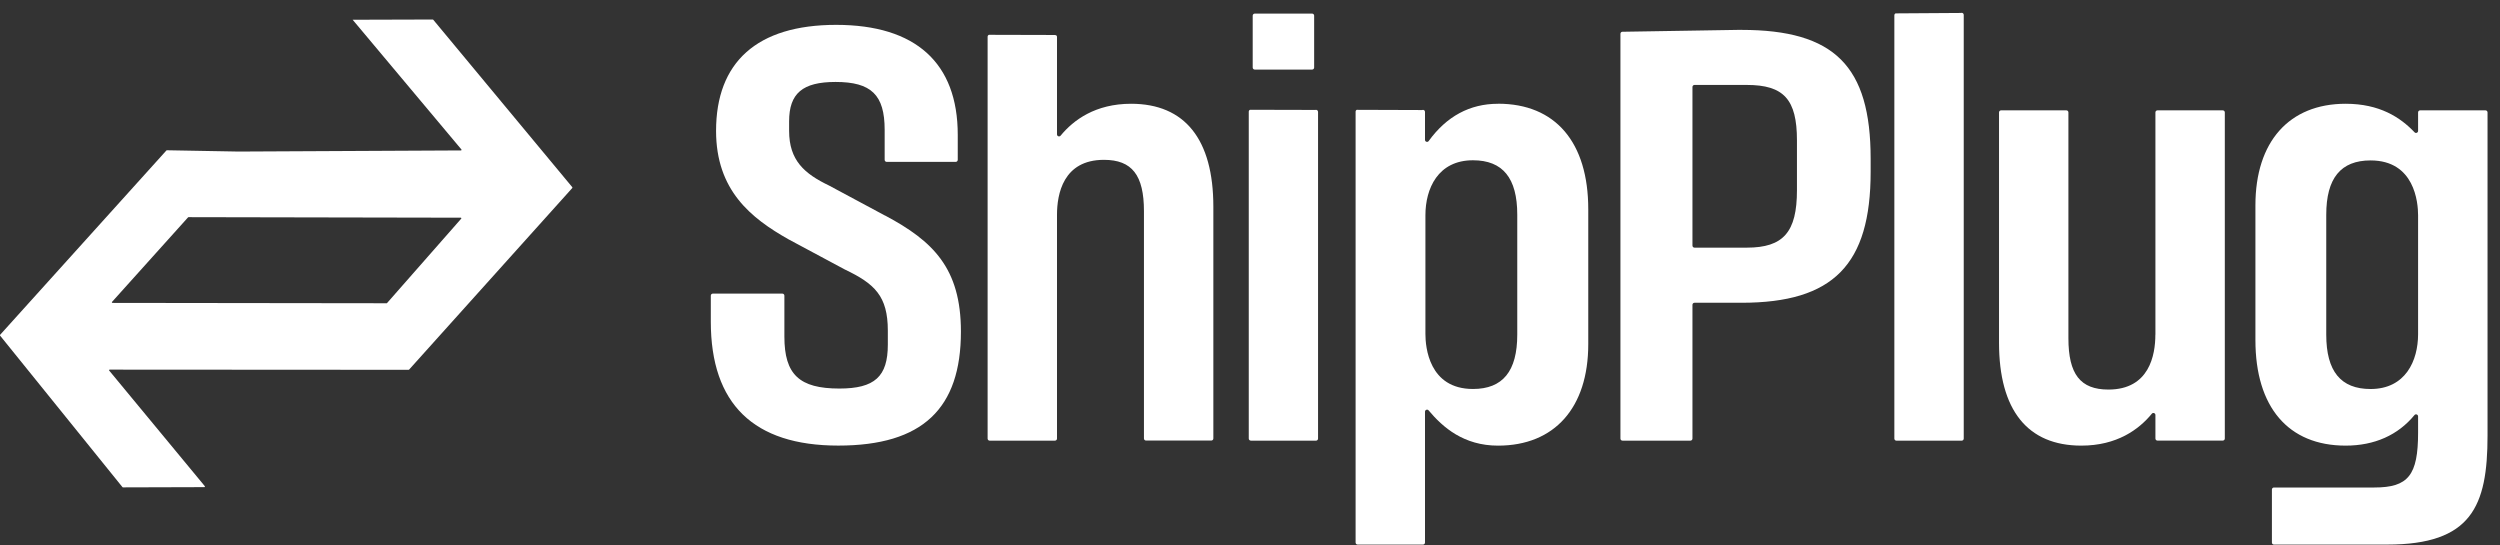
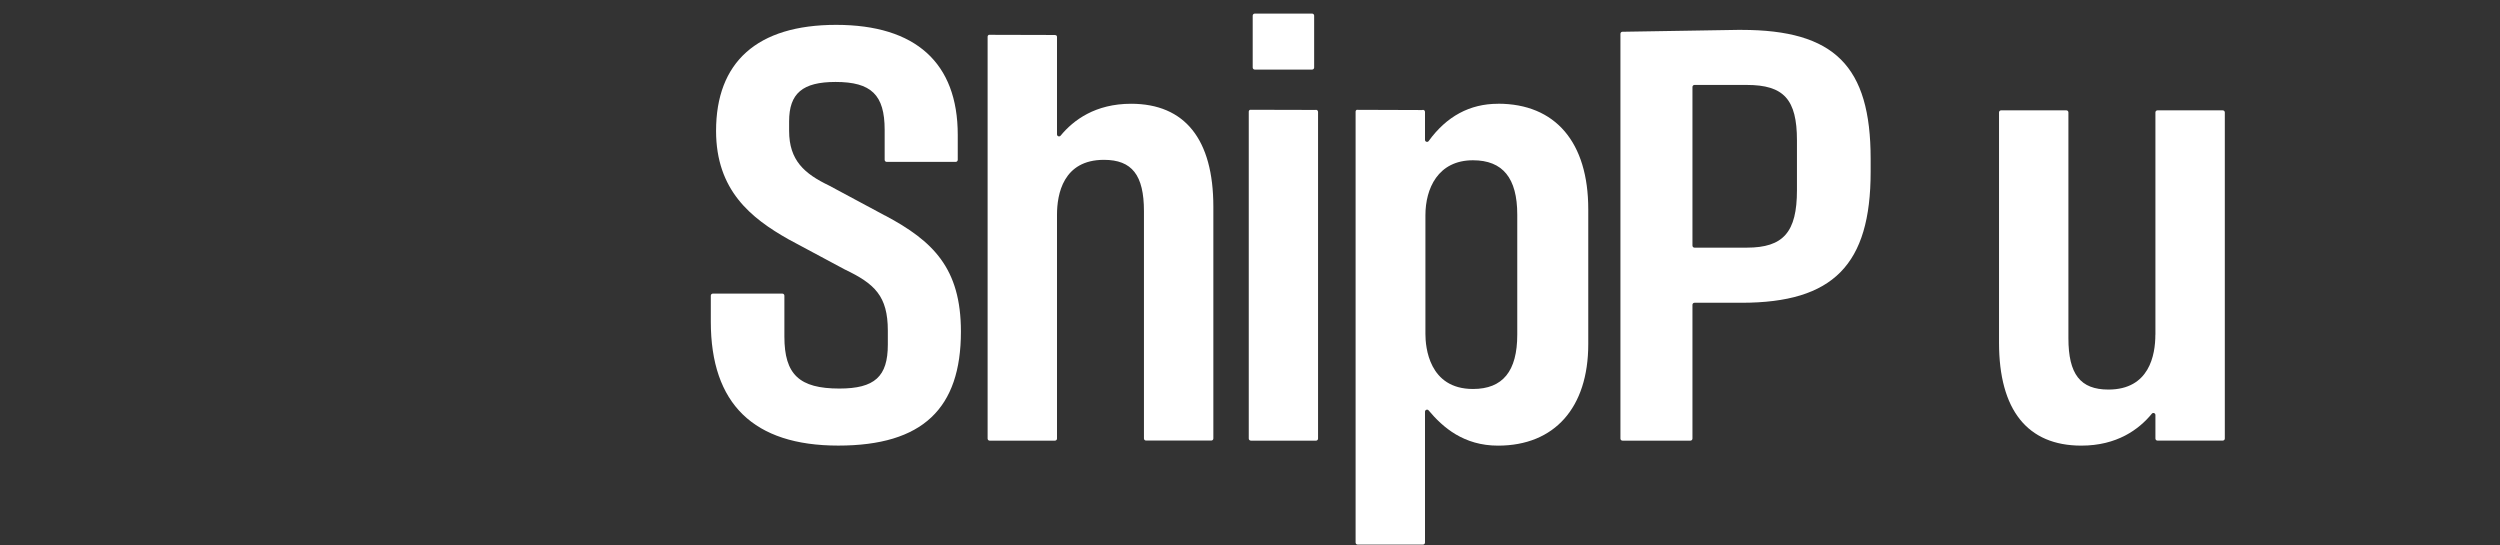
<svg xmlns="http://www.w3.org/2000/svg" width="220" height="48" viewBox="0 0 220 48" fill="none">
  <rect x="0" y="0" width="220" height="48" fill="#333333" stroke="none" />
  <path d="M77.887 18.973L72.963 16.331C70.789 15.288 69.442 14.118 69.442 11.514V10.679C69.442 8.217 70.623 7.212 73.53 7.212C76.677 7.212 77.85 8.353 77.85 11.425V14.067C77.85 14.166 77.93 14.246 78.029 14.246H84.103C84.202 14.246 84.282 14.166 84.282 14.067V11.863C84.282 5.532 80.577 2.188 73.582 2.188C66.587 2.188 63.014 5.499 63.014 11.514C63.014 16.746 66.081 19.195 69.404 21.068L74.333 23.709C76.961 24.964 78.129 26.04 78.129 29.097V30.328C78.129 33.14 76.971 34.192 73.861 34.192C70.34 34.192 69.026 32.956 69.026 29.625V26.016C69.026 25.917 68.945 25.837 68.846 25.837H62.73C62.631 25.837 62.551 25.917 62.551 26.016V28.305C62.551 35.546 66.322 39.212 73.766 39.212C81.21 39.212 84.561 35.933 84.561 29.182C84.561 23.606 82.117 21.219 77.892 18.968H77.887V18.973Z" fill="white" />
  <path d="M99.539 9.131C96.391 9.131 94.463 10.566 93.333 11.938C93.224 12.07 93.016 11.99 93.016 11.825V3.244C93.016 3.116 92.922 3.079 92.771 3.079L87.023 3.064C86.953 3.093 86.91 3.159 86.91 3.23V38.598C86.91 38.697 86.99 38.777 87.09 38.777H92.837C92.936 38.777 93.016 38.697 93.016 38.598V18.897C93.016 17.095 93.55 14.066 97.147 14.066C99.619 14.066 100.668 15.415 100.668 18.586V38.589C100.668 38.688 100.749 38.768 100.848 38.768H106.595C106.694 38.768 106.775 38.688 106.775 38.589V18.194C106.775 12.264 104.274 9.131 99.529 9.131H99.539Z" fill="white" />
  <path d="M110.07 38.778H115.808C115.907 38.778 115.988 38.697 115.988 38.598V9.844C115.988 9.717 115.86 9.632 115.742 9.674L110.004 9.66C109.933 9.688 109.891 9.755 109.891 9.83V38.594C109.891 38.693 109.971 38.773 110.07 38.773V38.778Z" fill="white" />
  <path d="M131.822 9.132C129.35 9.132 127.304 10.231 125.721 12.415C125.621 12.552 125.4 12.476 125.4 12.307V9.844C125.4 9.712 125.263 9.627 125.139 9.684L119.392 9.665C119.331 9.693 119.293 9.759 119.293 9.825V47.746C119.293 47.845 119.373 47.925 119.473 47.925H125.22C125.319 47.925 125.4 47.845 125.4 47.746V36.23C125.4 36.065 125.608 35.985 125.716 36.112C126.978 37.617 128.812 39.216 131.827 39.216C136.799 39.216 139.767 35.876 139.767 30.286V18.411C139.767 12.514 136.875 9.127 131.827 9.127L131.822 9.132ZM133.519 29.446C133.519 32.668 132.243 34.23 129.62 34.23C125.74 34.23 125.437 30.531 125.437 29.399V18.935C125.437 16.6 126.538 14.104 129.62 14.104C132.243 14.104 133.519 15.666 133.519 18.888V29.446Z" fill="white" />
  <path d="M153.236 2.625L142.772 2.795C142.673 2.795 142.598 2.875 142.598 2.974V38.597C142.598 38.696 142.678 38.776 142.777 38.776H148.755C148.855 38.776 148.936 38.696 148.936 38.597V26.822C148.936 26.723 149.016 26.643 149.115 26.643H153.255C161.323 26.643 164.617 23.302 164.617 15.117V13.976C164.617 5.809 161.436 2.63 153.241 2.63H153.236V2.625ZM153.718 21.793H149.115C149.016 21.793 148.936 21.713 148.936 21.613V7.654C148.936 7.555 149.016 7.475 149.115 7.475H153.718C156.975 7.475 158.132 8.749 158.132 12.348V16.745C158.132 20.425 156.937 21.793 153.718 21.793Z" fill="white" />
-   <path d="M166.882 38.778H172.63C172.728 38.778 172.809 38.697 172.809 38.598V1.305C172.809 1.178 172.677 1.088 172.559 1.14L166.811 1.178C166.745 1.206 166.703 1.272 166.703 1.343V38.598C166.703 38.697 166.784 38.778 166.882 38.778Z" fill="white" />
  <path d="M189.672 29.45C189.672 31.252 189.138 34.281 185.541 34.281C183.069 34.281 182.02 32.931 182.02 29.761V9.89C182.02 9.791 181.941 9.711 181.841 9.711H176.094C175.995 9.711 175.914 9.791 175.914 9.89V30.153C175.914 36.083 178.415 39.215 183.155 39.215C186.302 39.215 188.23 37.786 189.361 36.408C189.469 36.276 189.677 36.356 189.677 36.521V38.593C189.677 38.692 189.757 38.772 189.857 38.772H195.603C195.703 38.772 195.784 38.692 195.784 38.593V9.89C195.784 9.791 195.703 9.711 195.603 9.711H189.857C189.757 9.711 189.677 9.791 189.677 9.89V29.45H189.672Z" fill="white" />
-   <path d="M212.792 9.89V11.518C212.792 11.678 212.594 11.759 212.484 11.645C211.232 10.329 209.408 9.131 206.416 9.131C201.445 9.131 198.477 12.471 198.477 18.061V29.931C198.477 35.828 201.369 39.215 206.416 39.215C208.955 39.215 211.02 38.291 212.475 36.526C212.579 36.399 212.792 36.474 212.792 36.644V38.069C212.792 41.82 211.931 42.9 208.945 42.9H200.107C200.007 42.9 199.928 42.98 199.928 43.079V47.745C199.928 47.844 200.007 47.924 200.107 47.924H210.069C217.495 47.924 218.903 44.551 218.903 38.333V9.89C218.903 9.791 218.822 9.711 218.724 9.711H212.971C212.873 9.711 212.792 9.791 212.792 9.89ZM212.792 18.939V29.403C212.792 31.738 211.691 34.233 208.61 34.233C205.987 34.233 204.71 32.672 204.71 29.45V18.901C204.71 15.679 205.987 14.117 208.61 14.117C212.489 14.117 212.792 17.816 212.792 18.948V18.939Z" fill="white" />
  <path d="M115.466 1.197H110.418C110.319 1.197 110.238 1.278 110.238 1.377V5.943C110.238 6.042 110.319 6.123 110.418 6.123H115.466C115.565 6.123 115.645 6.042 115.645 5.943V1.377C115.645 1.278 115.565 1.197 115.466 1.197Z" fill="white" />
-   <path d="M31.034 1.738L40.606 13.156C40.632 13.192 40.606 13.238 40.564 13.238L20.986 13.337L14.688 13.223C14.688 13.223 14.657 13.228 14.646 13.238L0.007 29.467C0.007 29.467 -0.009 29.514 0.007 29.534L10.777 42.868C10.777 42.868 10.803 42.884 10.813 42.889L17.982 42.868C18.024 42.868 18.05 42.816 18.024 42.785L9.609 32.61C9.583 32.574 9.609 32.527 9.651 32.527L35.958 32.543C35.958 32.543 35.983 32.532 35.999 32.527L50.364 16.542C50.364 16.542 50.379 16.495 50.364 16.475L38.126 1.738C38.126 1.738 38.105 1.722 38.09 1.717L31.04 1.738H31.034ZM34.012 26.686L9.895 26.655C9.853 26.655 9.827 26.603 9.858 26.567L16.55 19.126C16.55 19.126 16.571 19.11 16.592 19.11L40.548 19.157C40.59 19.157 40.616 19.209 40.585 19.245L34.054 26.676C34.054 26.676 34.033 26.692 34.012 26.692V26.686Z" fill="white" />
</svg>